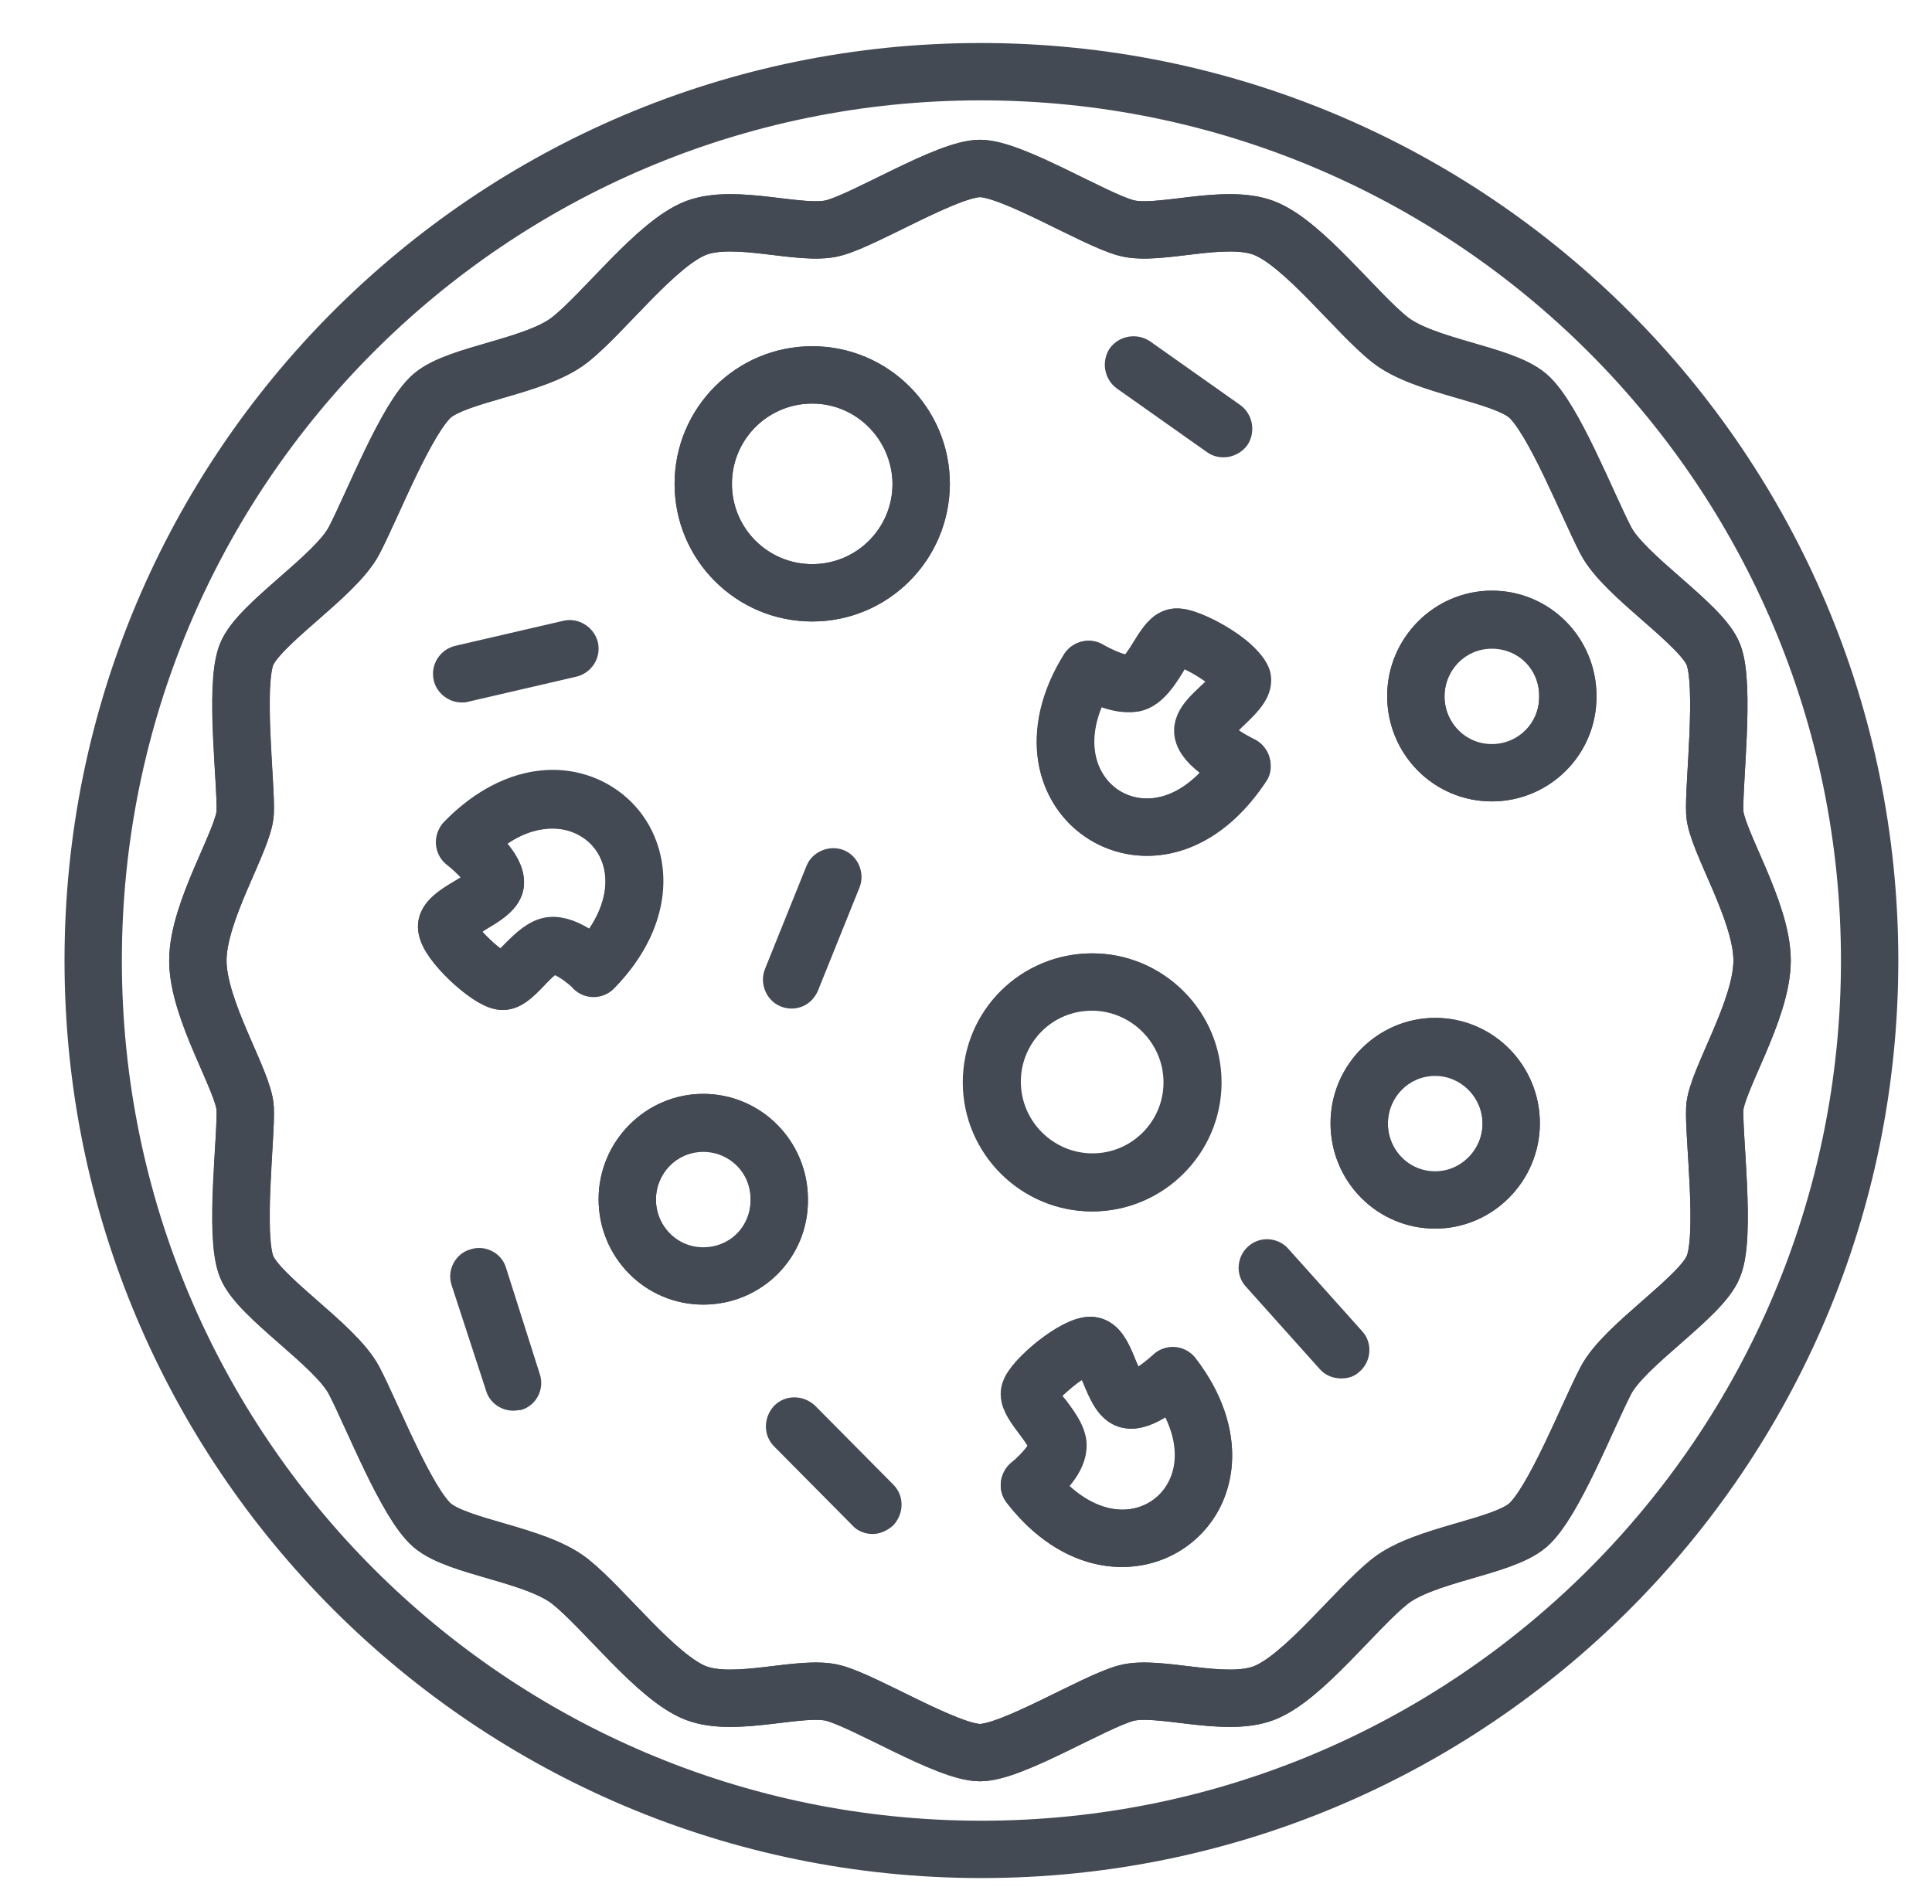
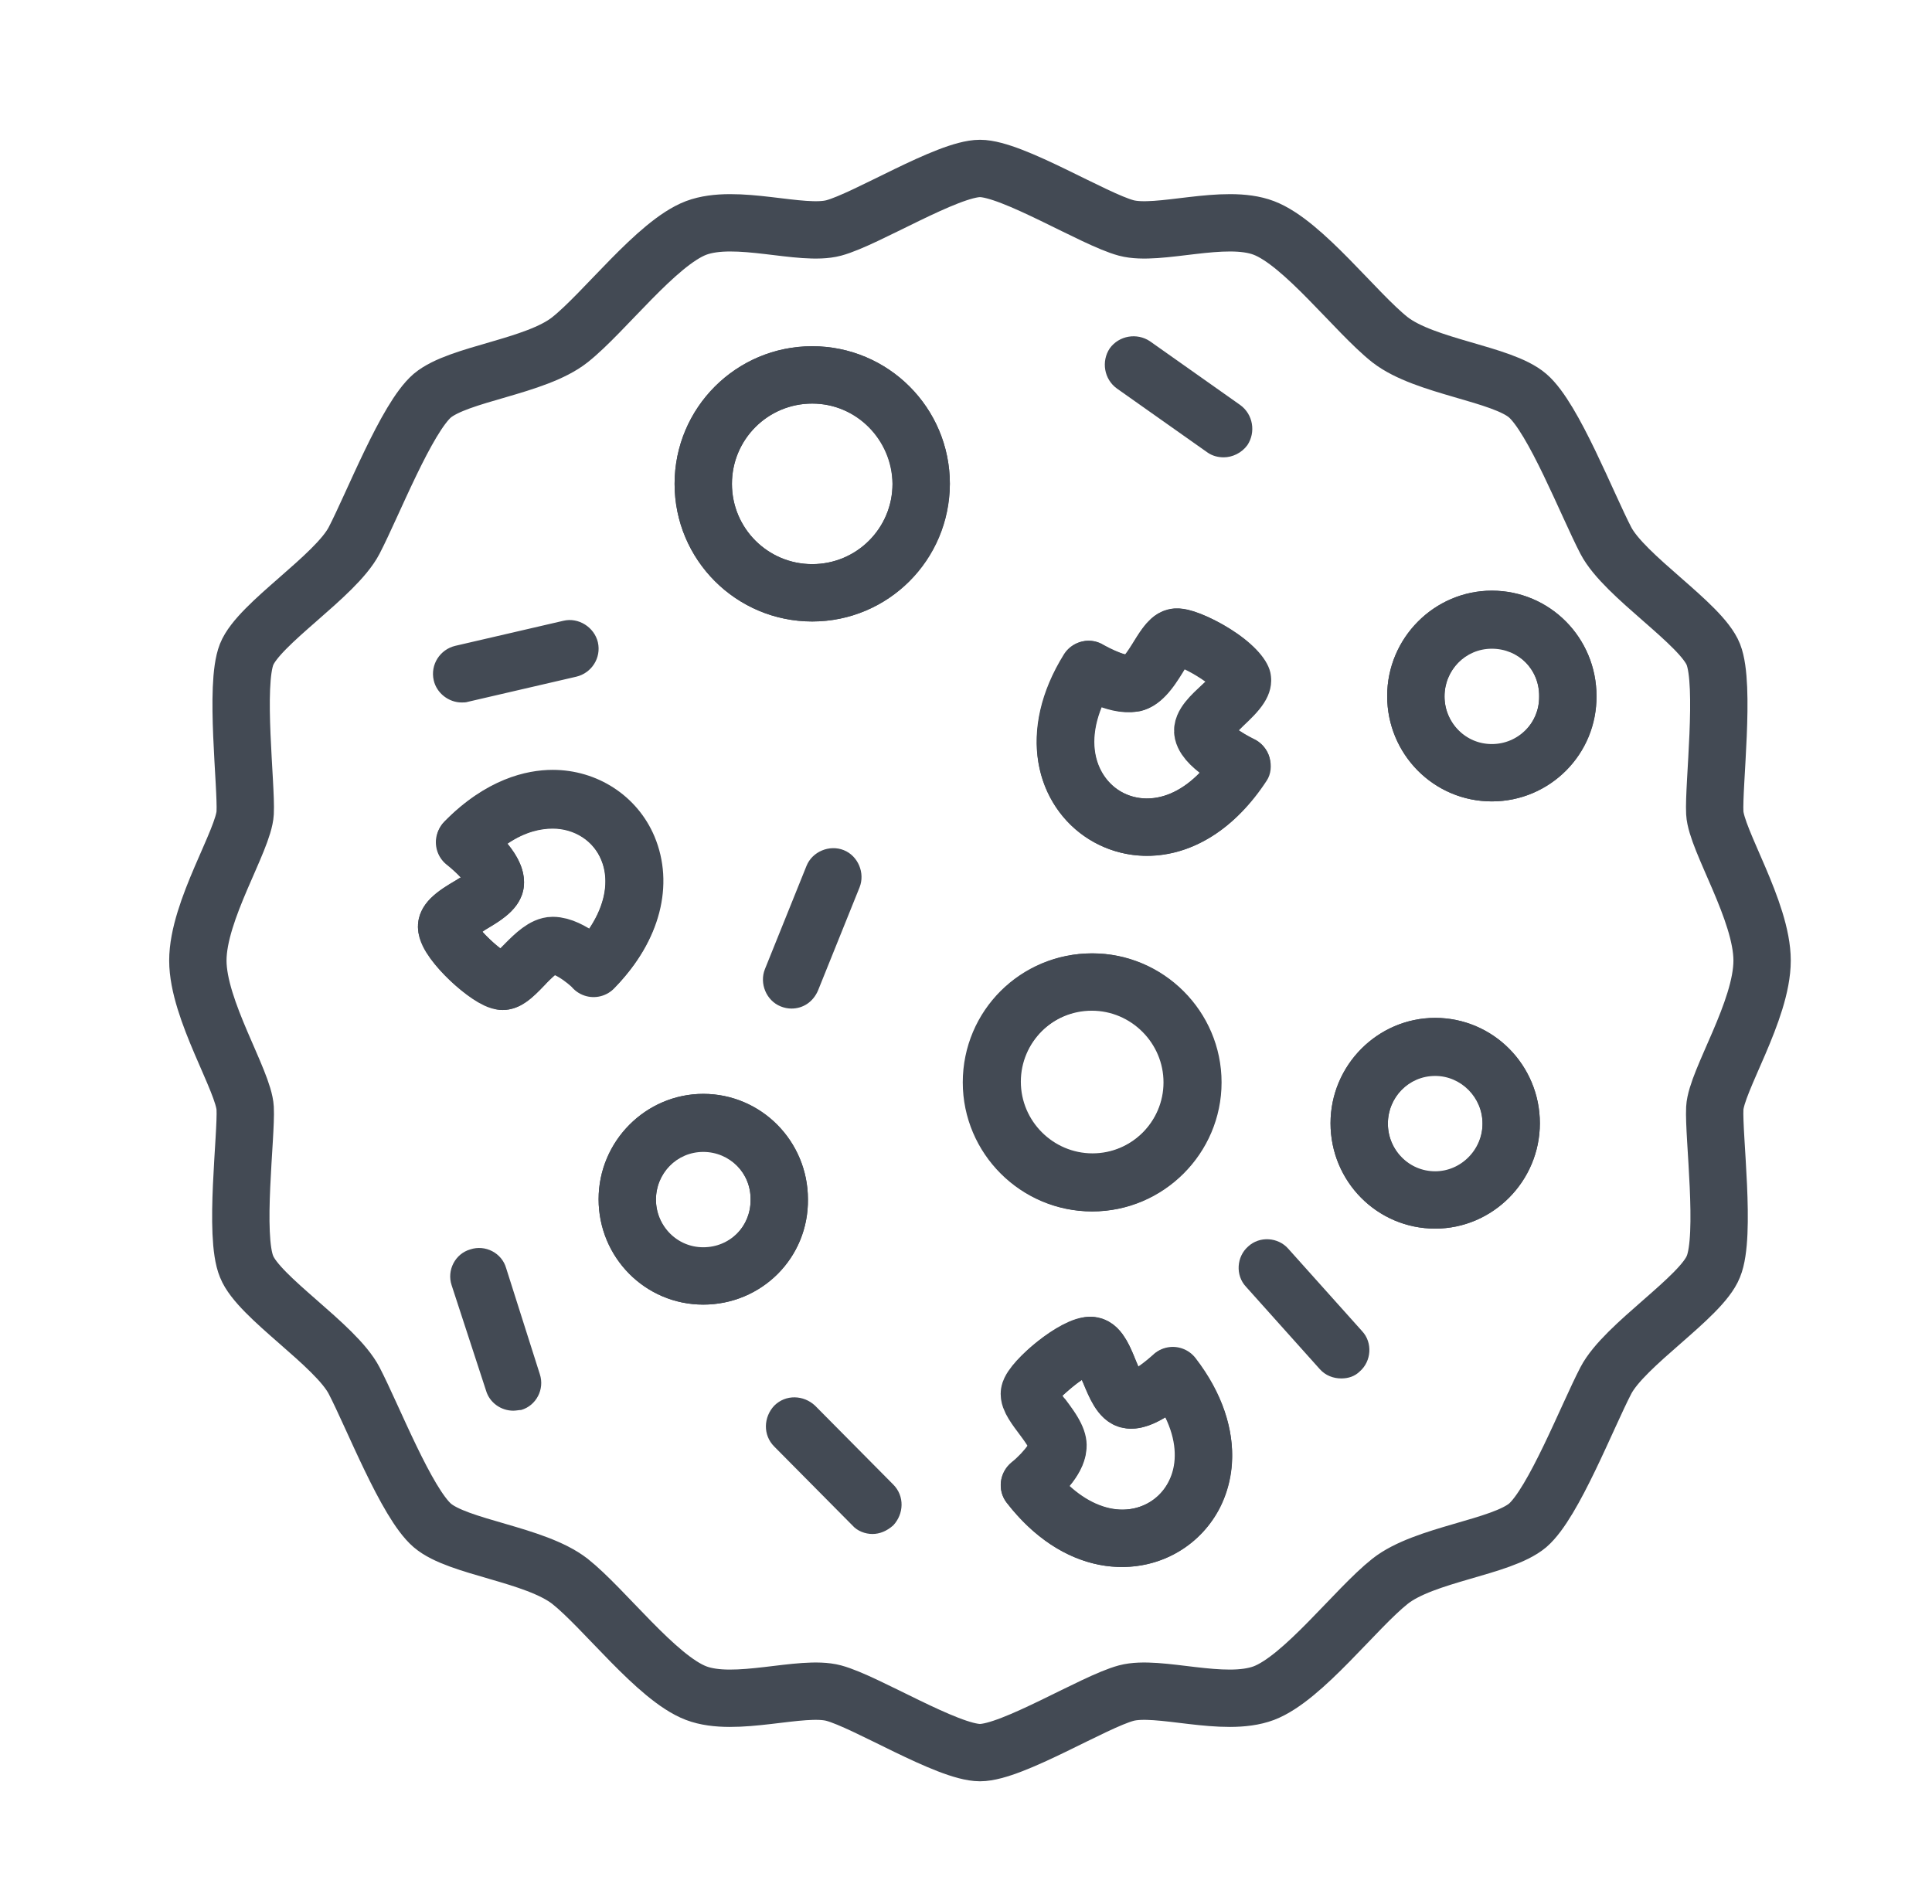
<svg xmlns="http://www.w3.org/2000/svg" id="Layer_1" viewBox="0 0 269.5 265.6">
  <style>
    .st0{fill:#434A54;} .st1{opacity:0.1;} .st2{fill:none;} .st3{fill:none;stroke:#434A54;stroke-width:8;stroke-linecap:round;stroke-linejoin:round;stroke-miterlimit:10;} .st4{fill:none;stroke:#656566;stroke-width:8;stroke-linecap:round;stroke-linejoin:round;stroke-miterlimit:10;} .st5{fill:#656566;} .st6{opacity:0.15;} .st7{fill:none;stroke:#6D6E71;stroke-width:10;stroke-linecap:round;stroke-linejoin:round;stroke-miterlimit:10;} .st8{opacity:0.2;} .st9{fill:#464646;}
  </style>
-   <path class="st3" d="M136.8 10C68.4 10 13 65.5 13 134s55.5 124 123.9 124 123.9-55.5 123.9-124-55.6-124-124-124zM239 176.7c-1.7 4.3-12.4 10.9-15 15.9-2.6 5-7.3 17.1-10.9 20.2-3.6 3.1-14.3 4-19.2 7.8-4.8 3.8-12.1 13.5-17.6 15.6-5.5 2.1-14.7-1.2-19.2 0s-15.9 8.3-20.4 8.3-15.9-7.1-20.4-8.3c-4.5-1.2-13.6 2.1-19.2 0-5.5-2.1-12.8-11.8-17.6-15.6-4.8-3.8-15.5-4.7-19.2-7.8-3.6-3.1-8.3-15.2-10.9-20.2-2.6-5-13.3-11.6-15-15.9-1.7-4.3 0-18.3-.2-22.1-.2-3.8-6.6-13.6-6.6-20.6 0-6.9 6.4-16.8 6.6-20.6.2-3.8-1.6-17.8.2-22.1 1.7-4.3 12.4-10.9 15-15.9 2.6-5 7.3-17.1 10.9-20.2 3.6-3.1 14.3-4 19.2-7.8 4.8-3.8 12.1-13.5 17.6-15.6 5.5-2.1 14.7 1.2 19.2 0s15.9-8.3 20.4-8.3 15.9 7.1 20.4 8.3c4.5 1.2 13.6-2.1 19.2 0 5.5 2.1 12.8 11.8 17.6 15.6 4.8 3.8 15.5 4.7 19.2 7.8 3.6 3.1 8.3 15.2 10.9 20.2 2.6 5 13.3 11.6 15 15.9 1.7 4.3 0 18.3.2 22.1.2 3.8 6.6 13.6 6.6 20.6 0 6.9-6.4 16.8-6.6 20.6-.2 3.8 1.6 17.8-.2 22.1z" />
  <path class="st3" d="M239.2 154.6c.2-3.8 6.6-13.6 6.6-20.6 0-6.9-6.4-16.8-6.6-20.6-.2-3.8 1.5-17.8-.2-22.1-1.7-4.3-12.4-10.9-15-15.9-2.6-5-7.3-17.1-10.9-20.2-3.6-3.1-14.3-4-19.2-7.8-4.8-3.8-12.1-13.5-17.6-15.6-5.5-2.1-14.7 1.2-19.2 0s-15.9-8.3-20.4-8.3-15.9 7.1-20.4 8.3c-4.5 1.2-13.6-2.1-19.2 0-5.5 2.1-12.8 11.8-17.6 15.6-4.8 3.8-15.5 4.7-19.2 7.8-3.6 3.1-8.3 15.2-10.9 20.2-2.6 5-13.3 11.6-15 15.9-1.7 4.3 0 18.3-.2 22.1-.2 3.8-6.6 13.6-6.6 20.6 0 6.9 6.4 16.8 6.6 20.6.2 3.8-1.6 17.8.2 22.1 1.7 4.3 12.4 10.9 15 15.9 2.6 5 7.3 17.1 10.9 20.2 3.6 3.1 14.3 4 19.2 7.8 4.8 3.8 12.1 13.5 17.6 15.6 5.5 2.1 14.7-1.2 19.2 0s15.9 8.3 20.4 8.3 15.9-7.1 20.4-8.3c4.5-1.2 13.6 2.1 19.2 0 5.5-2.1 12.8-11.8 17.6-15.6 4.8-3.8 15.5-4.7 19.2-7.8 3.6-3.1 8.3-15.2 10.9-20.2 2.6-5 13.3-11.6 15-15.9 1.8-4.3 0-18.3.2-22.1zM77.1 131.9c-2.4 0-5.3 5-7 5-1.8 0-7.8-5.5-7.8-7.6 0-2.1 6.8-4 6.8-6.2 0-2.3-4.3-5.6-4.3-5.6 15-15.4 33 2.1 18 17.6.1 0-3.2-3.2-5.7-3.2zm21 46.1c-5.9 0-10.6-4.8-10.6-10.7 0-5.9 4.8-10.7 10.6-10.7 5.9 0 10.6 4.8 10.6 10.7.1 6-4.7 10.7-10.6 10.7zm15.2-95.3c-8.4 0-15.2-6.8-15.2-15.2s6.8-15.2 15.2-15.2c8.4 0 15.2 6.8 15.2 15.2s-6.8 15.2-15.2 15.2zm25 68.3c0-7.8 6.3-14 14-14s14 6.3 14 14-6.3 14-14 14-14-6.3-14-14zm5.3 56.2s3.6-2.8 3.9-5.2c.3-2.4-4.2-6-3.9-7.7.3-1.7 6.5-6.9 8.7-6.6 2.1.3 2.9 7.3 5.2 7.6 2.2.3 6.1-3.4 6.1-3.4 13.1 17-6.9 32.3-20 15.3zm8.2-113.8s3.9 2.4 6.3 1.9 4.1-6 5.8-6.4c1.7-.4 8.8 3.7 9.2 5.8.5 2.1-5.8 5.3-5.3 7.5s5.4 4.5 5.4 4.5c-11.3 18.2-32.7 4.9-21.4-13.3zm48.4 74c-5.9 0-10.6-4.8-10.6-10.7 0-5.9 4.8-10.7 10.6-10.7 5.9 0 10.6 4.8 10.6 10.7 0 5.9-4.8 10.7-10.6 10.7zm7.9-59.6c-5.9 0-10.6-4.8-10.6-10.7 0-5.9 4.8-10.7 10.6-10.7 5.9 0 10.6 4.8 10.6 10.7.1 5.9-4.7 10.7-10.6 10.7z" />
  <path class="st0" d="M70.1 140.9c-3.8 0-11.8-7.2-11.8-11.6 0-3.3 2.9-5.1 5.3-6.5.2-.1.4-.3.7-.4-.5-.6-1.2-1.2-1.9-1.8-.9-.7-1.5-1.7-1.5-2.9-.1-1.1.3-2.3 1.1-3.1 5.8-5.9 11.4-7.2 15.1-7.2 6.2 0 11.8 3.6 14.2 9.3 2.8 6.7.8 14.6-5.5 21-1.5 1.6-4 1.6-5.6.1-.8-.8-2-1.6-2.7-1.9-.5.4-1.1 1-1.5 1.5-1.7 1.8-3.4 3.5-5.9 3.5zM67.3 130c.7.8 1.7 1.7 2.5 2.4l.4-.4c1.8-1.8 3.9-4 6.9-4 1.8 0 3.6.8 5.1 1.6 2.2-3.3 2.9-6.8 1.7-9.6-1.1-2.7-3.8-4.4-6.8-4.4-1.6 0-3.8.4-6.3 2.1 1.3 1.6 2.3 3.4 2.3 5.4 0 3.4-3 5.2-5.4 6.6-.1.1-.3.2-.4.3zM156.5 218.6c-5.9 0-11.6-3.2-16.1-9-1.3-1.7-1-4.2.7-5.6.9-.7 1.8-1.7 2.3-2.4-.3-.5-.9-1.3-1.2-1.7-1.4-1.9-2.8-3.8-2.5-6.2.6-3.8 8.3-10 12.4-10 .3 0 .5 0 .8.1 3.3.5 4.6 3.6 5.6 6.2.1.2.2.5.3.7.7-.5 1.4-1.1 2-1.6.8-.8 1.9-1.2 3.1-1.1 1.1.1 2.2.7 2.9 1.6 5.3 6.9 6.5 14.5 3.4 20.7-2.6 5.1-7.8 8.3-13.7 8.3zm-7.3-11.3c2.3 2.1 4.9 3.3 7.4 3.3 2.8 0 5.3-1.5 6.5-4 1.3-2.5 1.1-5.7-.5-8.9-1.5.9-3.1 1.6-4.8 1.6-.3 0-.6 0-.9-.1-3.4-.5-4.7-3.7-5.8-6.3-.1-.1-.1-.3-.2-.4-.9.6-1.9 1.5-2.7 2.2.1.2.2.3.4.5 1.5 2 3.4 4.5 2.9 7.4-.2 1.7-1.2 3.4-2.3 4.7zM160 119.4c-5.5 0-10.6-3-13.3-7.8-3.3-5.8-2.6-13.3 1.8-20.3 1.2-1.9 3.6-2.5 5.5-1.3.9.5 2.2 1.1 3 1.3.4-.5.9-1.2 1.2-1.8 1.2-2 2.5-4 5-4.5.4-.1.7-.1 1.1-.1 3.3 0 11.9 4.6 12.9 8.9.7 3.3-1.8 5.6-3.8 7.5l-.6.6c.7.5 1.6 1 2.2 1.3 1 .5 1.8 1.4 2.1 2.5.3 1.1.2 2.3-.4 3.2-4.3 6.6-10.3 10.5-16.7 10.5zm-6.3-20.8c-1.4 3.4-1.4 6.6 0 9.1 1.3 2.3 3.6 3.7 6.3 3.7 2.6 0 5.1-1.3 7.4-3.6-1.6-1.3-3-2.9-3.4-4.8-.7-3.3 1.8-5.7 3.9-7.6.1-.1.2-.2.4-.3-.9-.6-2-1.3-3-1.8-.1.2-.2.3-.3.5-1.3 2.1-3 4.7-5.9 5.4-1.8.3-3.8 0-5.4-.6zM98.1 182c-8.1 0-14.6-6.6-14.6-14.7s6.6-14.7 14.6-14.7 14.6 6.6 14.6 14.7c.1 8.2-6.5 14.7-14.6 14.7zm0-21.3c-3.7 0-6.6 3-6.6 6.7s3 6.7 6.6 6.7c3.7 0 6.6-3 6.6-6.7.1-3.7-2.9-6.7-6.6-6.7zM208.1 111.8c-8.1 0-14.6-6.6-14.6-14.7s6.6-14.7 14.6-14.7c8.1 0 14.6 6.6 14.6 14.7s-6.5 14.7-14.6 14.7zm0-21.3c-3.7 0-6.6 3-6.6 6.7s3 6.7 6.6 6.7c3.7 0 6.6-3 6.6-6.7.1-3.8-2.9-6.7-6.6-6.7zM152.4 169c-9.9 0-18-8.1-18-18 0-10 8.1-18 18-18s18 8.1 18 18-8.1 18-18 18zm0-28.1c-5.5 0-10 4.5-10 10s4.5 10 10 10 10-4.5 10-10-4.5-10-10-10zM200.2 171.4c-8.1 0-14.6-6.6-14.6-14.7s6.6-14.7 14.6-14.7 14.6 6.6 14.6 14.7-6.6 14.7-14.6 14.7zm0-21.3c-3.7 0-6.6 3-6.6 6.7s3 6.7 6.6 6.7c3.7 0 6.6-3 6.6-6.7s-3-6.7-6.6-6.7zM113.3 86.7c-10.6 0-19.2-8.6-19.2-19.2s8.6-19.2 19.2-19.2 19.2 8.6 19.2 19.2c-.1 10.6-8.6 19.2-19.2 19.2zm0-30.4c-6.2 0-11.2 5-11.2 11.2 0 6.2 5 11.2 11.2 11.2 6.2 0 11.2-5 11.2-11.2-.1-6.2-5.1-11.2-11.2-11.2zM170.7 63.8c-.8 0-1.6-.2-2.3-.7l-12.6-8.9c-1.8-1.3-2.2-3.8-1-5.6 1.3-1.8 3.8-2.2 5.6-1l12.6 8.9c1.8 1.3 2.2 3.8 1 5.6-.8 1.1-2.1 1.7-3.3 1.7zM110.4 140.7c-.5 0-1-.1-1.5-.3-2-.8-3-3.2-2.2-5.2l5.8-14.4c.8-2 3.2-3 5.2-2.2 2 .8 3 3.2 2.2 5.2l-5.8 14.4c-.7 1.6-2.1 2.5-3.7 2.5zM121.7 214c-1 0-2.1-.4-2.8-1.2l-10.9-11c-1.6-1.6-1.5-4.1 0-5.7 1.6-1.6 4.1-1.5 5.7 0l10.9 11c1.6 1.6 1.5 4.1 0 5.7-.9.8-1.9 1.2-2.9 1.2zM64.4 98c-1.8 0-3.5-1.3-3.9-3.1-.5-2.2.9-4.3 3-4.8l15.1-3.5c2.1-.5 4.3.9 4.8 3 .5 2.2-.9 4.3-3 4.8l-15.1 3.5c-.3.1-.6.1-.9.1zM71.6 196.8c-1.7 0-3.3-1.1-3.8-2.8L63 179.3c-.7-2.1.5-4.4 2.6-5 2.1-.7 4.4.5 5 2.6l4.7 14.8c.7 2.1-.5 4.4-2.6 5-.3 0-.7.1-1.1.1zM187.1 192.3c-1.1 0-2.2-.4-3-1.3l-10.3-11.5c-1.5-1.6-1.3-4.2.3-5.6 1.6-1.5 4.2-1.3 5.6.3l10.3 11.5c1.5 1.6 1.3 4.2-.3 5.6-.7.7-1.6 1-2.6 1z" />
</svg>